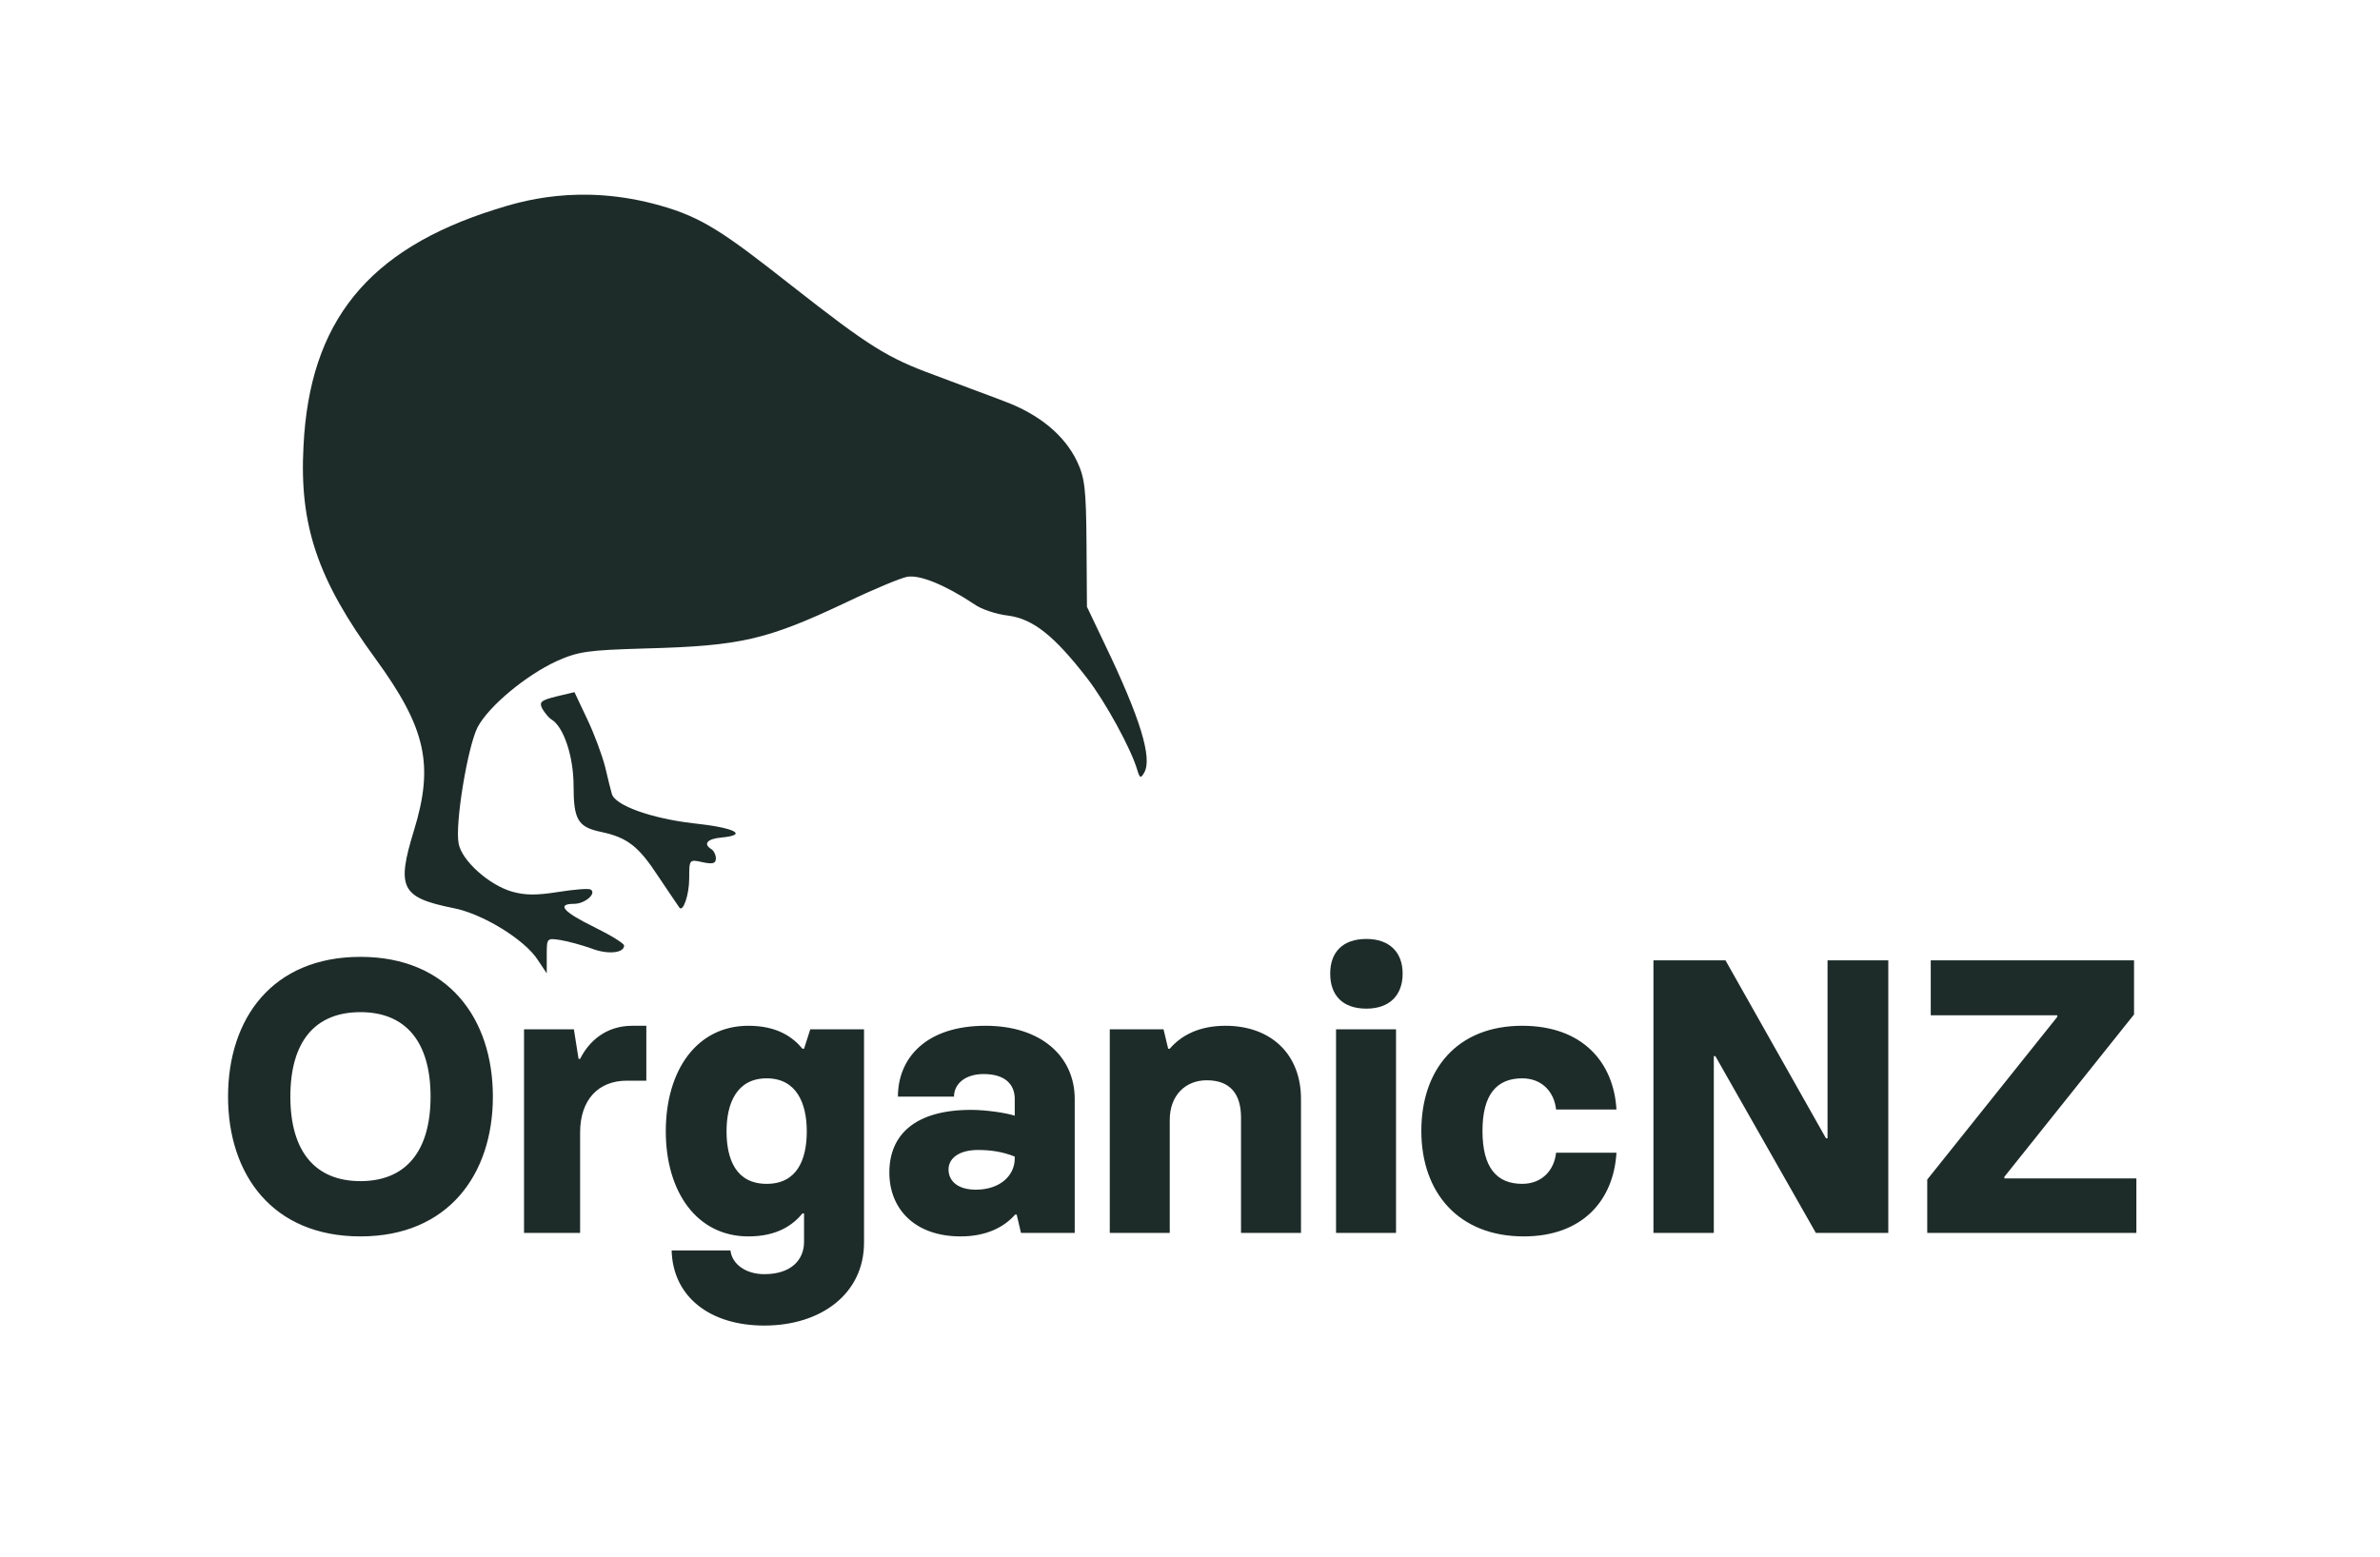
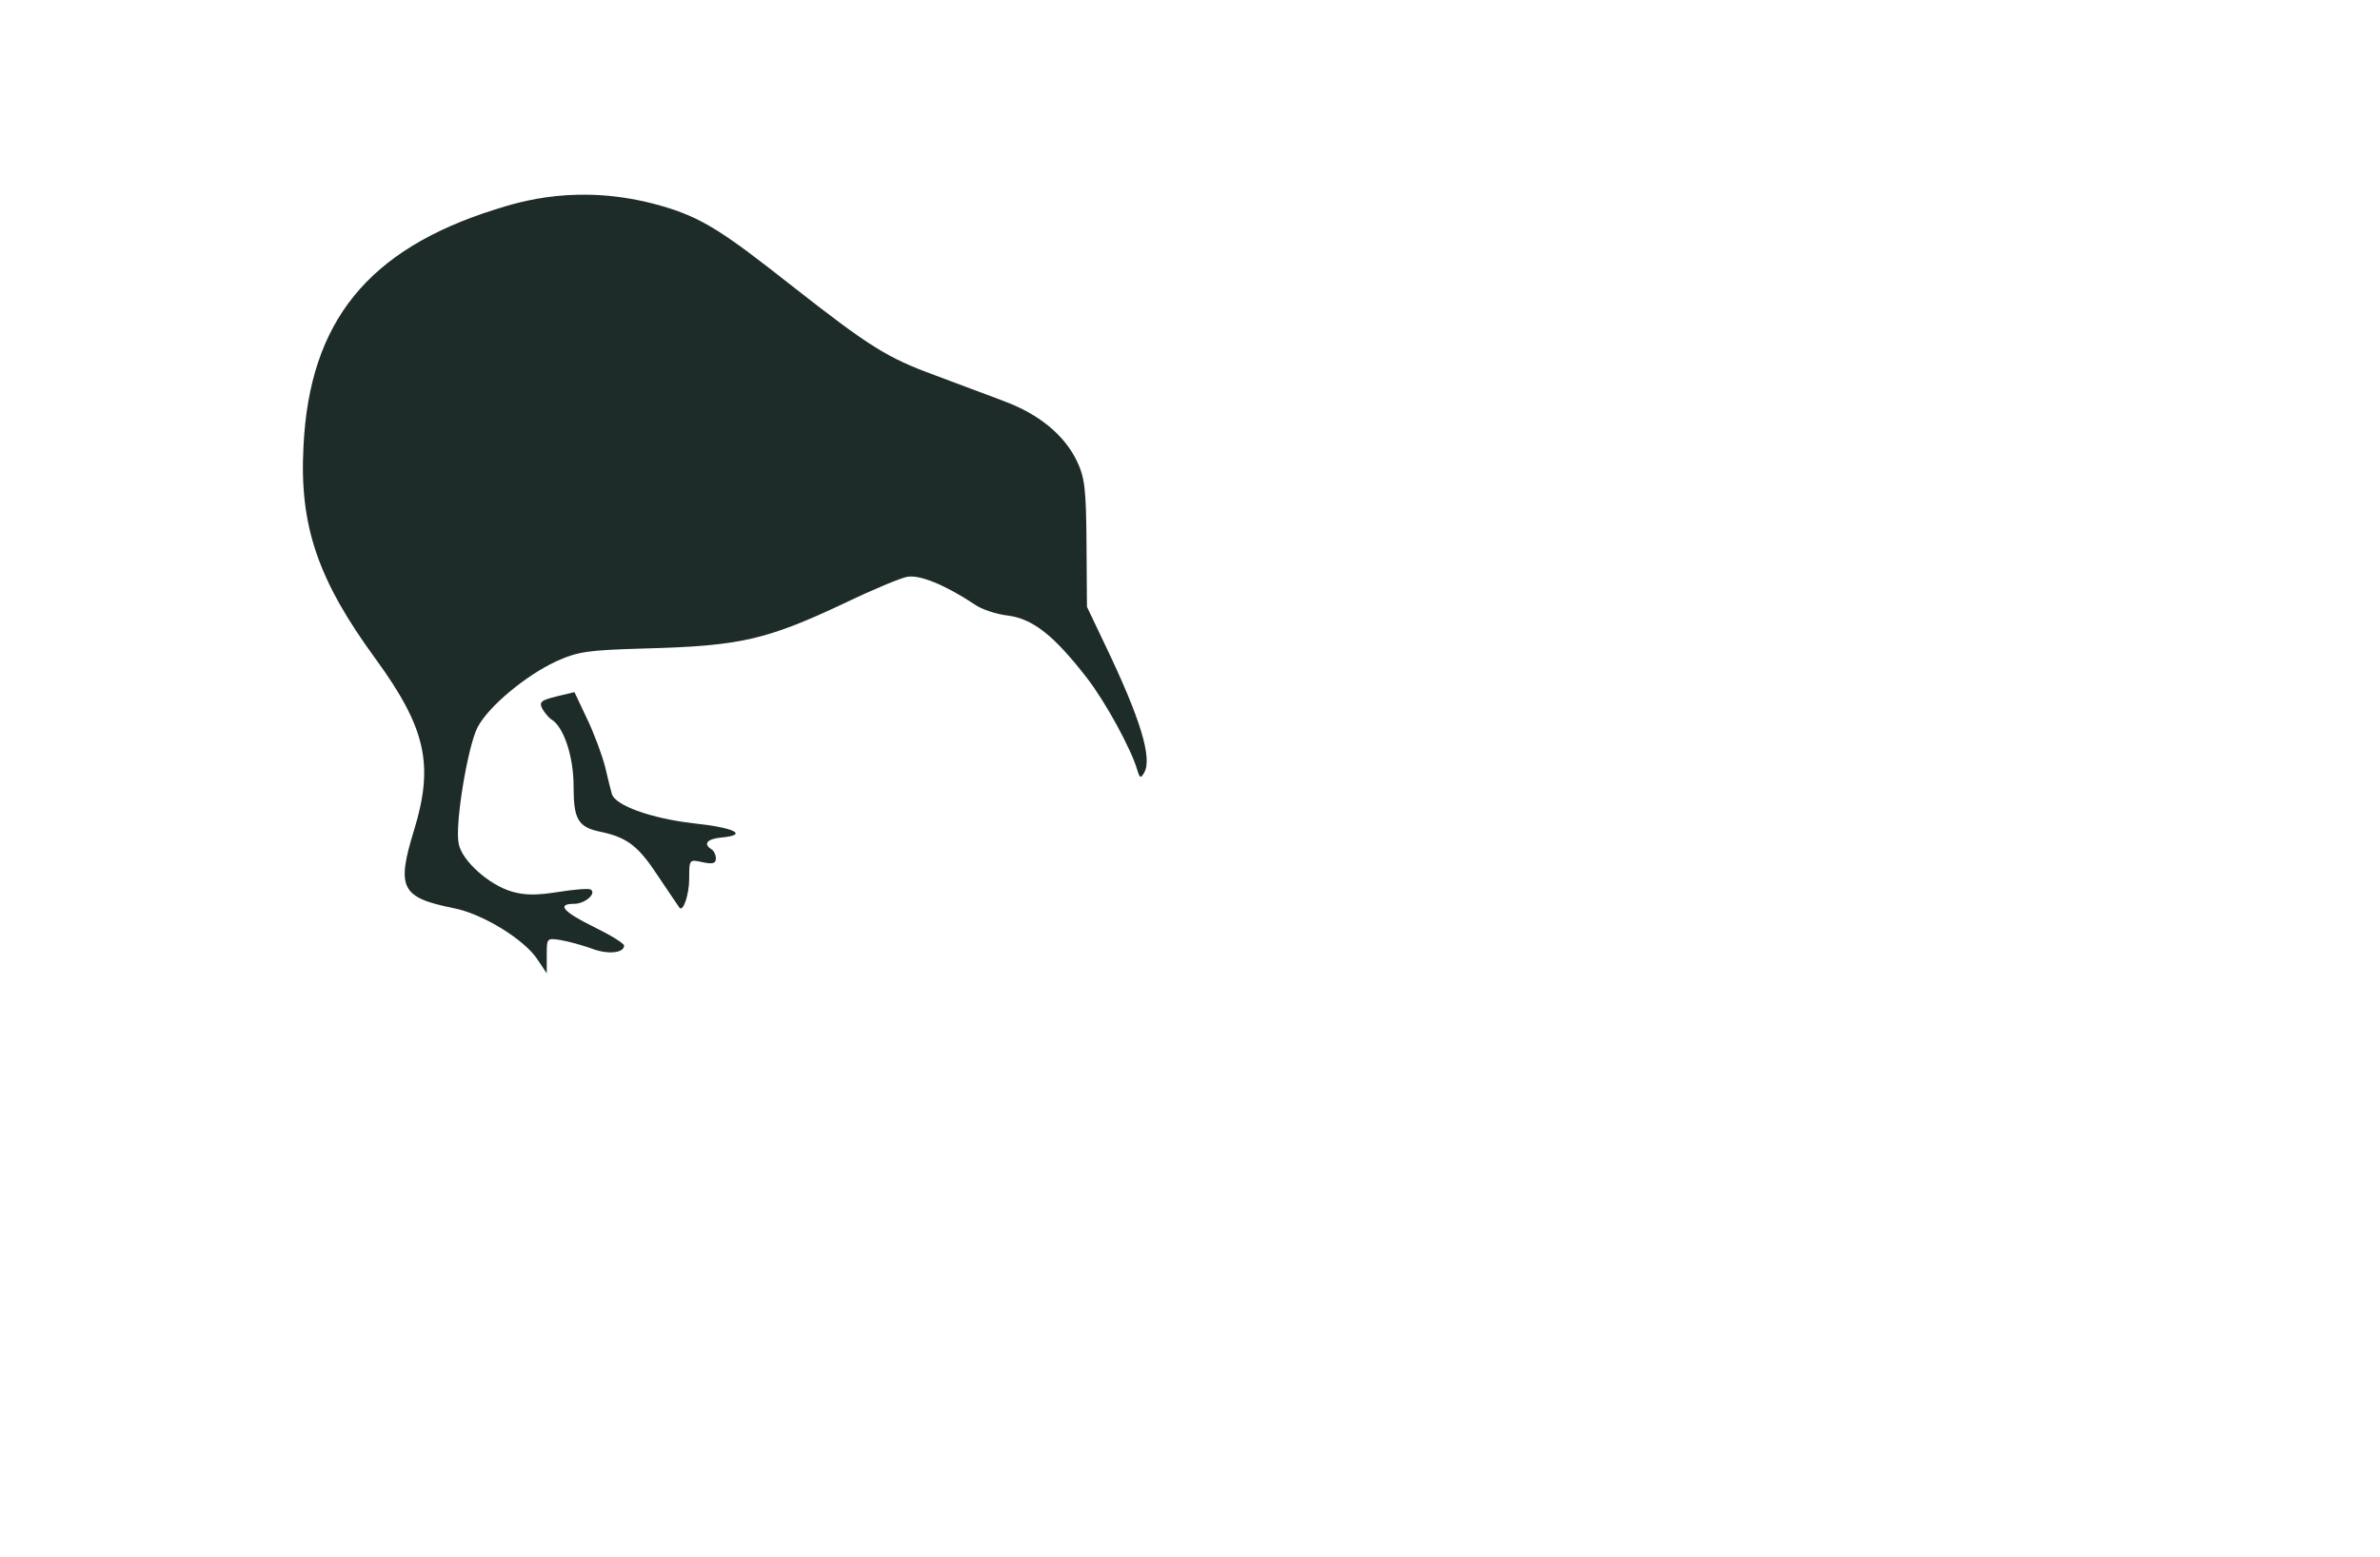
<svg xmlns="http://www.w3.org/2000/svg" width="110" height="72" viewBox="0 0 110 72">
  <g fill="#1E2C29" transform="translate(10 9)">
    <path d="M34.114,35.317 C39.993,33.466 42.694,30.135 42.973,24.369 C43.171,20.707 42.317,18.194 39.636,14.532 C37.312,11.337 36.934,9.642 37.868,6.604 C38.682,3.954 38.464,3.506 36.06,3.019 C34.71,2.766 32.743,1.558 32.147,0.623 L31.73,5.68434189e-14 L31.73,0.818 C31.73,1.636 31.73,1.636 31.095,1.539 C30.737,1.48 30.101,1.305 29.664,1.149 C28.91,0.857 28.155,0.935 28.155,1.286 C28.155,1.383 28.79,1.773 29.545,2.143 C30.975,2.844 31.293,3.214 30.459,3.214 C29.962,3.214 29.406,3.701 29.704,3.876 C29.803,3.935 30.479,3.876 31.214,3.76 C32.207,3.604 32.723,3.604 33.339,3.779 C34.412,4.091 35.663,5.221 35.802,6 C35.981,6.896 35.385,10.48 34.928,11.376 C34.412,12.35 32.703,13.772 31.273,14.434 C30.26,14.883 29.843,14.941 27.201,15.019 C22.772,15.136 21.58,15.408 17.866,17.162 C16.654,17.746 15.383,18.272 15.085,18.33 C14.509,18.447 13.317,17.96 11.967,17.064 C11.649,16.83 10.934,16.597 10.398,16.538 C9.246,16.382 8.272,15.603 6.763,13.655 C5.889,12.525 4.717,10.363 4.439,9.409 C4.32,9.019 4.28,9 4.121,9.272 C3.724,9.935 4.3,11.805 5.928,15.194 L6.763,16.947 L6.783,19.869 C6.802,22.402 6.862,22.908 7.22,23.668 C7.796,24.876 8.967,25.85 10.596,26.453 C11.351,26.746 12.801,27.272 13.814,27.661 C15.999,28.46 16.833,28.986 20.408,31.791 C23.527,34.245 24.533,34.943 26.467,35.492 C30.224,36.56 33.001,35.667 34.114,35.317 Z M31.928,12.22 C31.805,12.02 31.62,11.8 31.517,11.74 C30.942,11.4 30.49,10.019 30.49,8.659 C30.49,7.098 30.284,6.758 29.215,6.538 C28.003,6.278 27.489,5.878 26.585,4.497 C26.091,3.757 25.639,3.097 25.598,3.037 C25.434,2.817 25.146,3.617 25.146,4.397 C25.146,5.258 25.146,5.278 24.529,5.138 C24.057,5.038 23.913,5.078 23.913,5.318 C23.913,5.478 24.016,5.678 24.118,5.738 C24.509,5.978 24.324,6.218 23.666,6.278 C22.371,6.398 23.05,6.738 24.961,6.938 C26.872,7.158 28.578,7.758 28.722,8.299 C28.763,8.439 28.907,8.999 29.03,9.539 C29.174,10.099 29.544,11.099 29.873,11.78 L30.449,13 L31.291,12.8 C32.011,12.62 32.093,12.54 31.928,12.22 Z" transform="rotate(180 23.5 18)" />
-     <path d="M6.66,48.162 C10.71,48.162 12.78,45.3 12.78,41.7 C12.78,38.082 10.71,35.238 6.66,35.238 C2.592,35.238 0.54,38.082 0.54,41.7 C0.54,45.3 2.592,48.162 6.66,48.162 Z M6.66,45.606 C4.572,45.606 3.42,44.238 3.42,41.7 C3.42,39.162 4.554,37.794 6.66,37.794 C8.748,37.794 9.9,39.162 9.9,41.7 C9.9,44.238 8.748,45.606 6.66,45.606 Z M16.812,48 L16.812,43.356 C16.812,41.844 17.658,40.962 18.972,40.962 L19.872,40.962 L19.872,38.424 L19.224,38.424 C18.018,38.424 17.226,39.126 16.812,39.954 L16.74,39.954 L16.524,38.586 L14.22,38.586 L14.22,48 L16.812,48 Z M25.326,52.284 C27.954,52.284 29.934,50.808 29.934,48.45 L29.934,38.586 L27.45,38.586 L27.162,39.486 L27.09,39.486 C26.64,38.946 25.92,38.424 24.588,38.424 C22.212,38.424 20.772,40.476 20.772,43.302 C20.772,46.11 22.212,48.162 24.588,48.162 C25.92,48.162 26.64,47.64 27.09,47.1 L27.162,47.1 L27.162,48.414 C27.162,49.26 26.55,49.908 25.326,49.908 C24.462,49.908 23.832,49.44 23.76,48.81 L21.042,48.81 C21.096,50.934 22.788,52.284 25.326,52.284 Z M25.434,45.732 C24.03,45.732 23.58,44.616 23.58,43.302 C23.58,41.988 24.066,40.854 25.434,40.854 C26.802,40.854 27.288,41.988 27.288,43.302 C27.288,44.616 26.838,45.732 25.434,45.732 Z M34.398,48.162 C35.568,48.162 36.396,47.748 36.918,47.154 L36.99,47.154 L37.188,48 L39.672,48 L39.672,41.808 C39.672,39.846 38.124,38.424 35.55,38.424 C32.778,38.424 31.5,39.936 31.5,41.7 L34.092,41.7 C34.092,41.124 34.596,40.656 35.46,40.656 C36.486,40.656 36.9,41.16 36.9,41.808 L36.9,42.582 C36.522,42.456 35.586,42.312 34.884,42.312 C32.292,42.312 31.104,43.464 31.104,45.21 C31.104,46.884 32.274,48.162 34.398,48.162 Z M35.1,46.002 C34.272,46.002 33.84,45.606 33.84,45.066 C33.84,44.562 34.308,44.166 35.208,44.166 C35.748,44.166 36.324,44.238 36.9,44.472 L36.9,44.562 C36.9,45.336 36.234,46.002 35.1,46.002 Z M44.064,48 L44.064,42.78 C44.064,41.646 44.784,40.944 45.774,40.944 C46.872,40.944 47.358,41.592 47.358,42.672 L47.358,48 L50.13,48 L50.13,41.808 C50.13,39.72 48.726,38.424 46.638,38.424 C45.414,38.424 44.586,38.874 44.064,39.486 L43.992,39.486 L43.776,38.586 L41.292,38.586 L41.292,48 L44.064,48 Z M53.154,37.632 C54.216,37.632 54.828,37.02 54.828,36.012 C54.828,35.022 54.216,34.41 53.154,34.41 C52.056,34.41 51.48,35.022 51.48,36.012 C51.48,37.02 52.056,37.632 53.154,37.632 Z M54.522,48 L54.522,38.586 L51.75,38.586 L51.75,48 L54.522,48 Z M60.426,48.162 C63.162,48.162 64.584,46.47 64.71,44.292 L61.92,44.292 C61.83,45.12 61.254,45.732 60.354,45.732 C59.184,45.732 58.518,44.994 58.518,43.284 C58.518,41.592 59.184,40.854 60.354,40.854 C61.254,40.854 61.83,41.466 61.92,42.294 L64.71,42.294 C64.584,40.116 63.144,38.424 60.354,38.424 C57.348,38.424 55.692,40.44 55.692,43.284 C55.692,46.146 57.42,48.162 60.426,48.162 Z M69.21,48 L69.21,39.828 L69.282,39.828 L73.926,48 L77.274,48 L77.274,35.4 L74.466,35.4 L74.466,43.626 L74.394,43.626 L69.75,35.4 L66.42,35.4 L66.42,48 L69.21,48 Z M88.74,48 L88.74,45.48 L82.638,45.48 L82.638,45.408 L88.632,37.902 L88.632,35.4 L79.236,35.4 L79.236,37.938 L85.086,37.938 L85.086,38.01 L79.074,45.534 L79.074,48 L88.74,48 Z" />
  </g>
</svg>